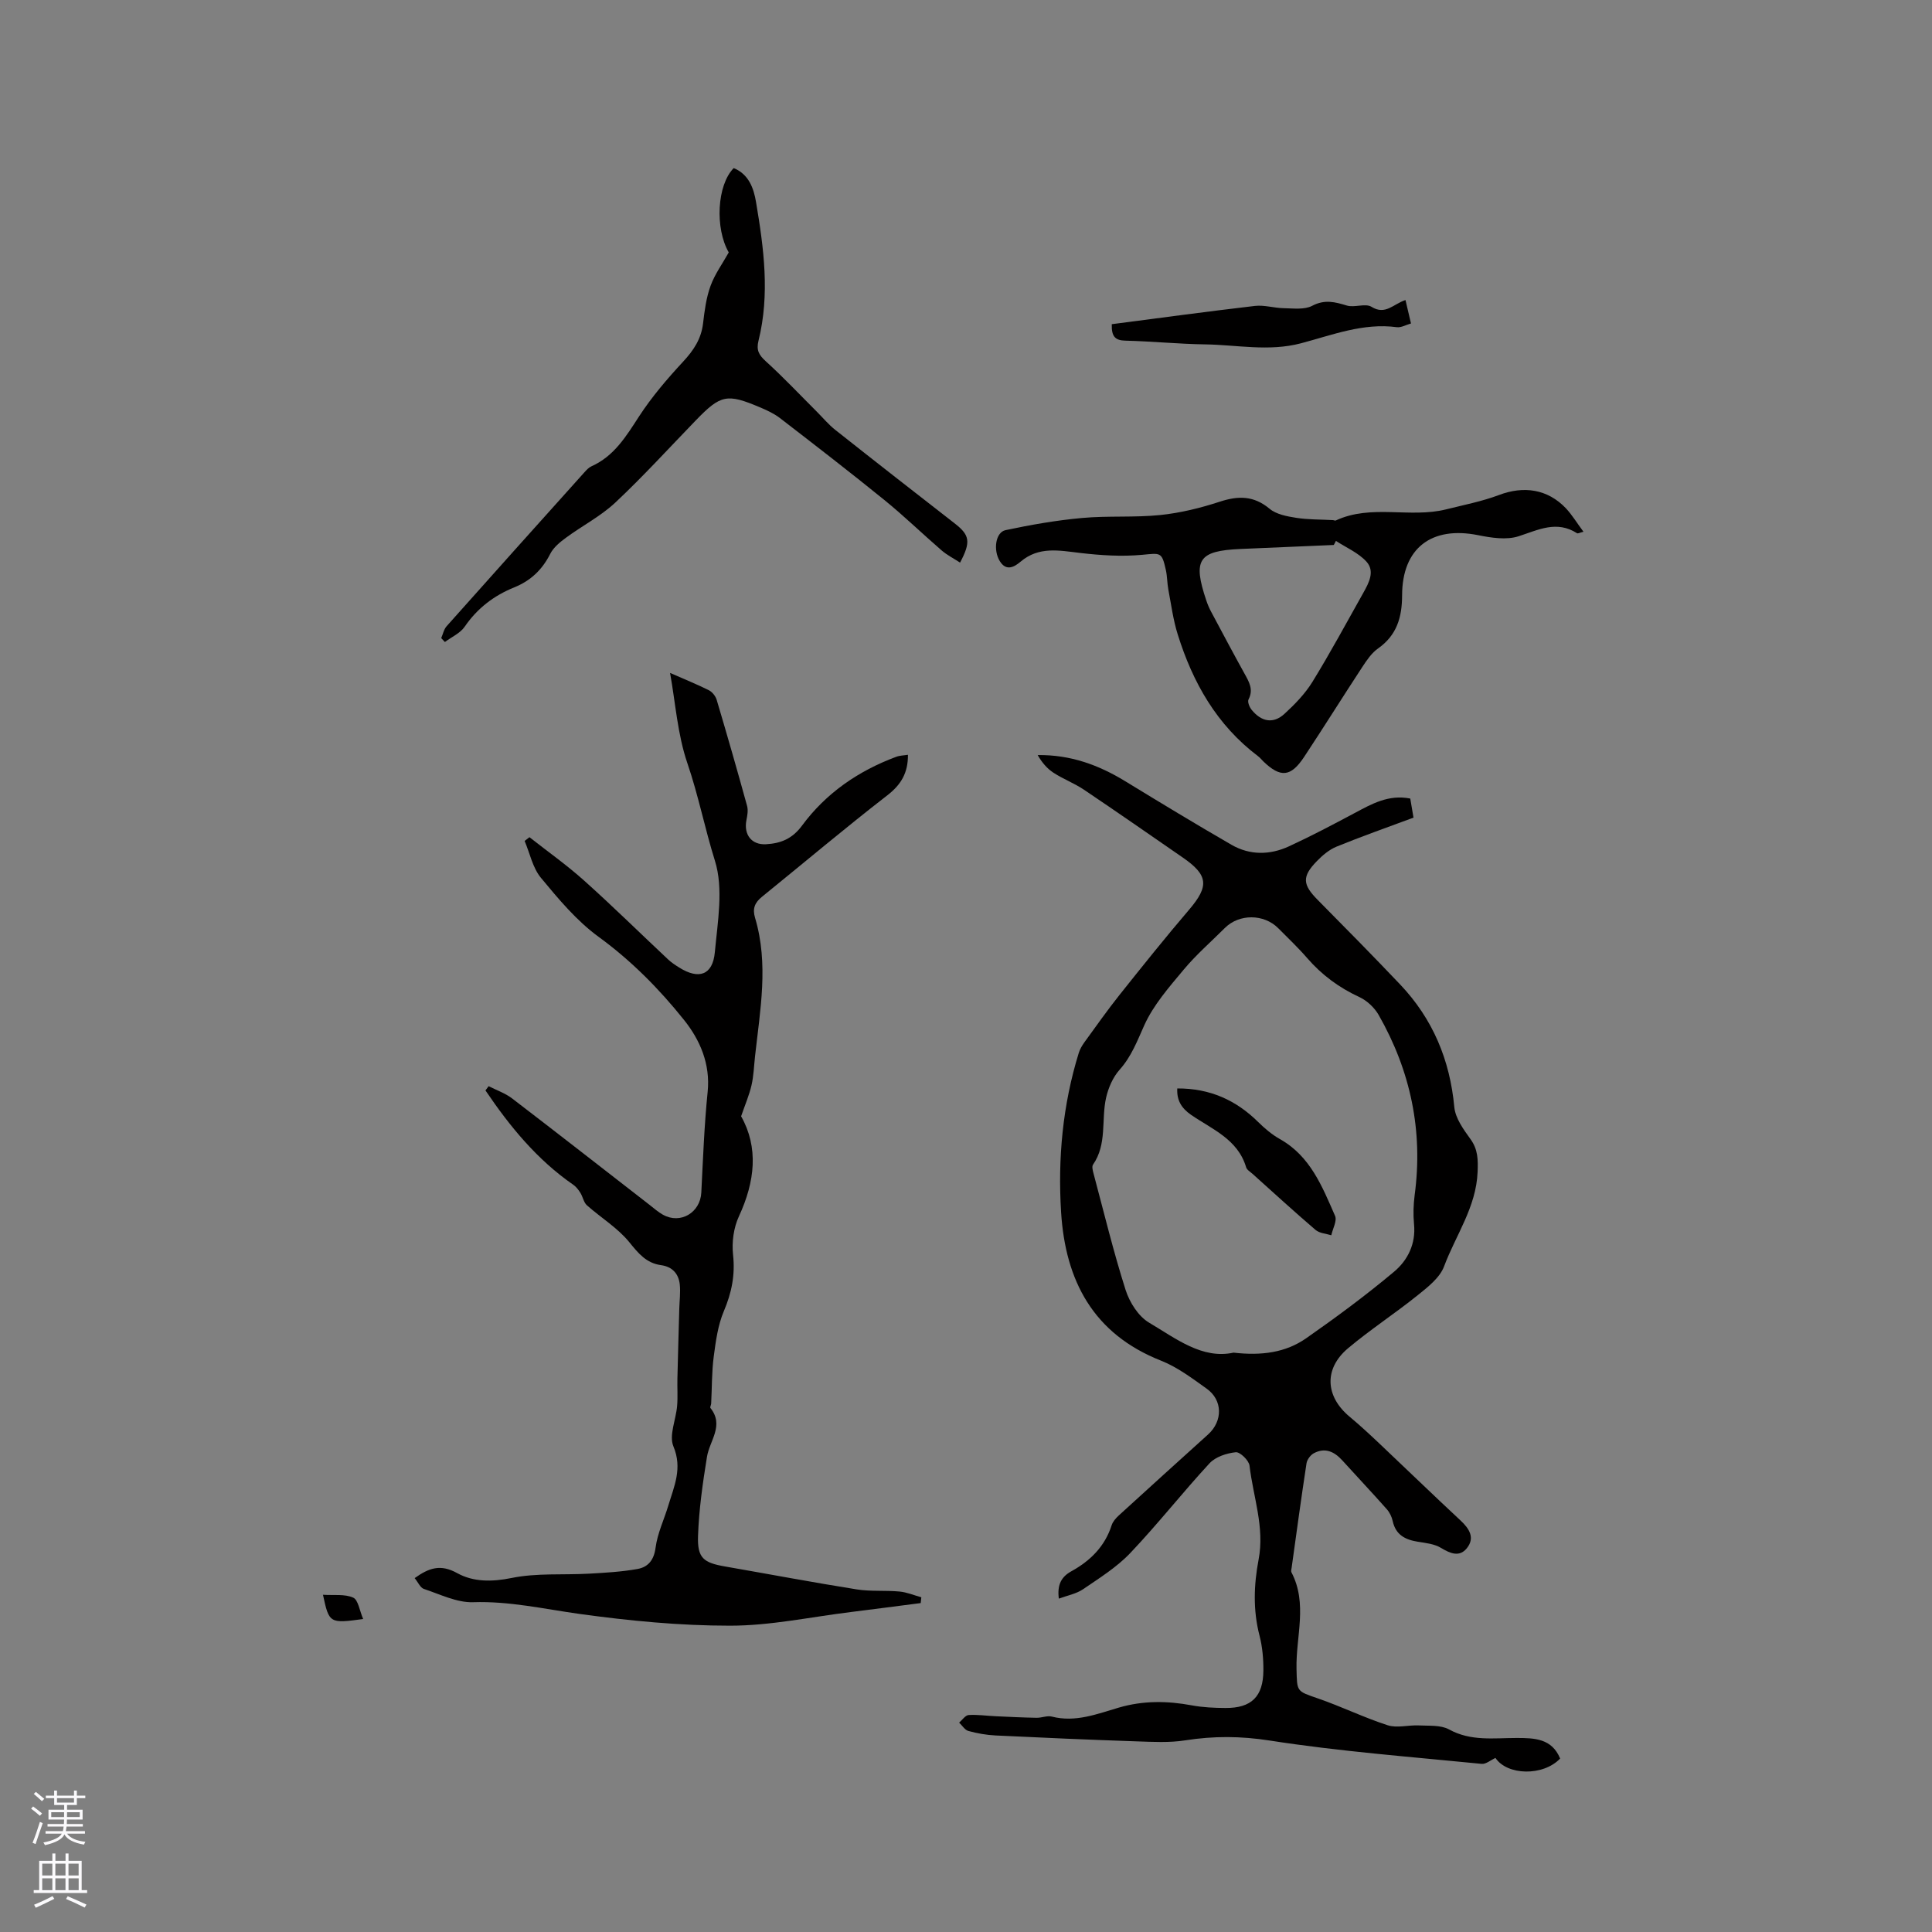
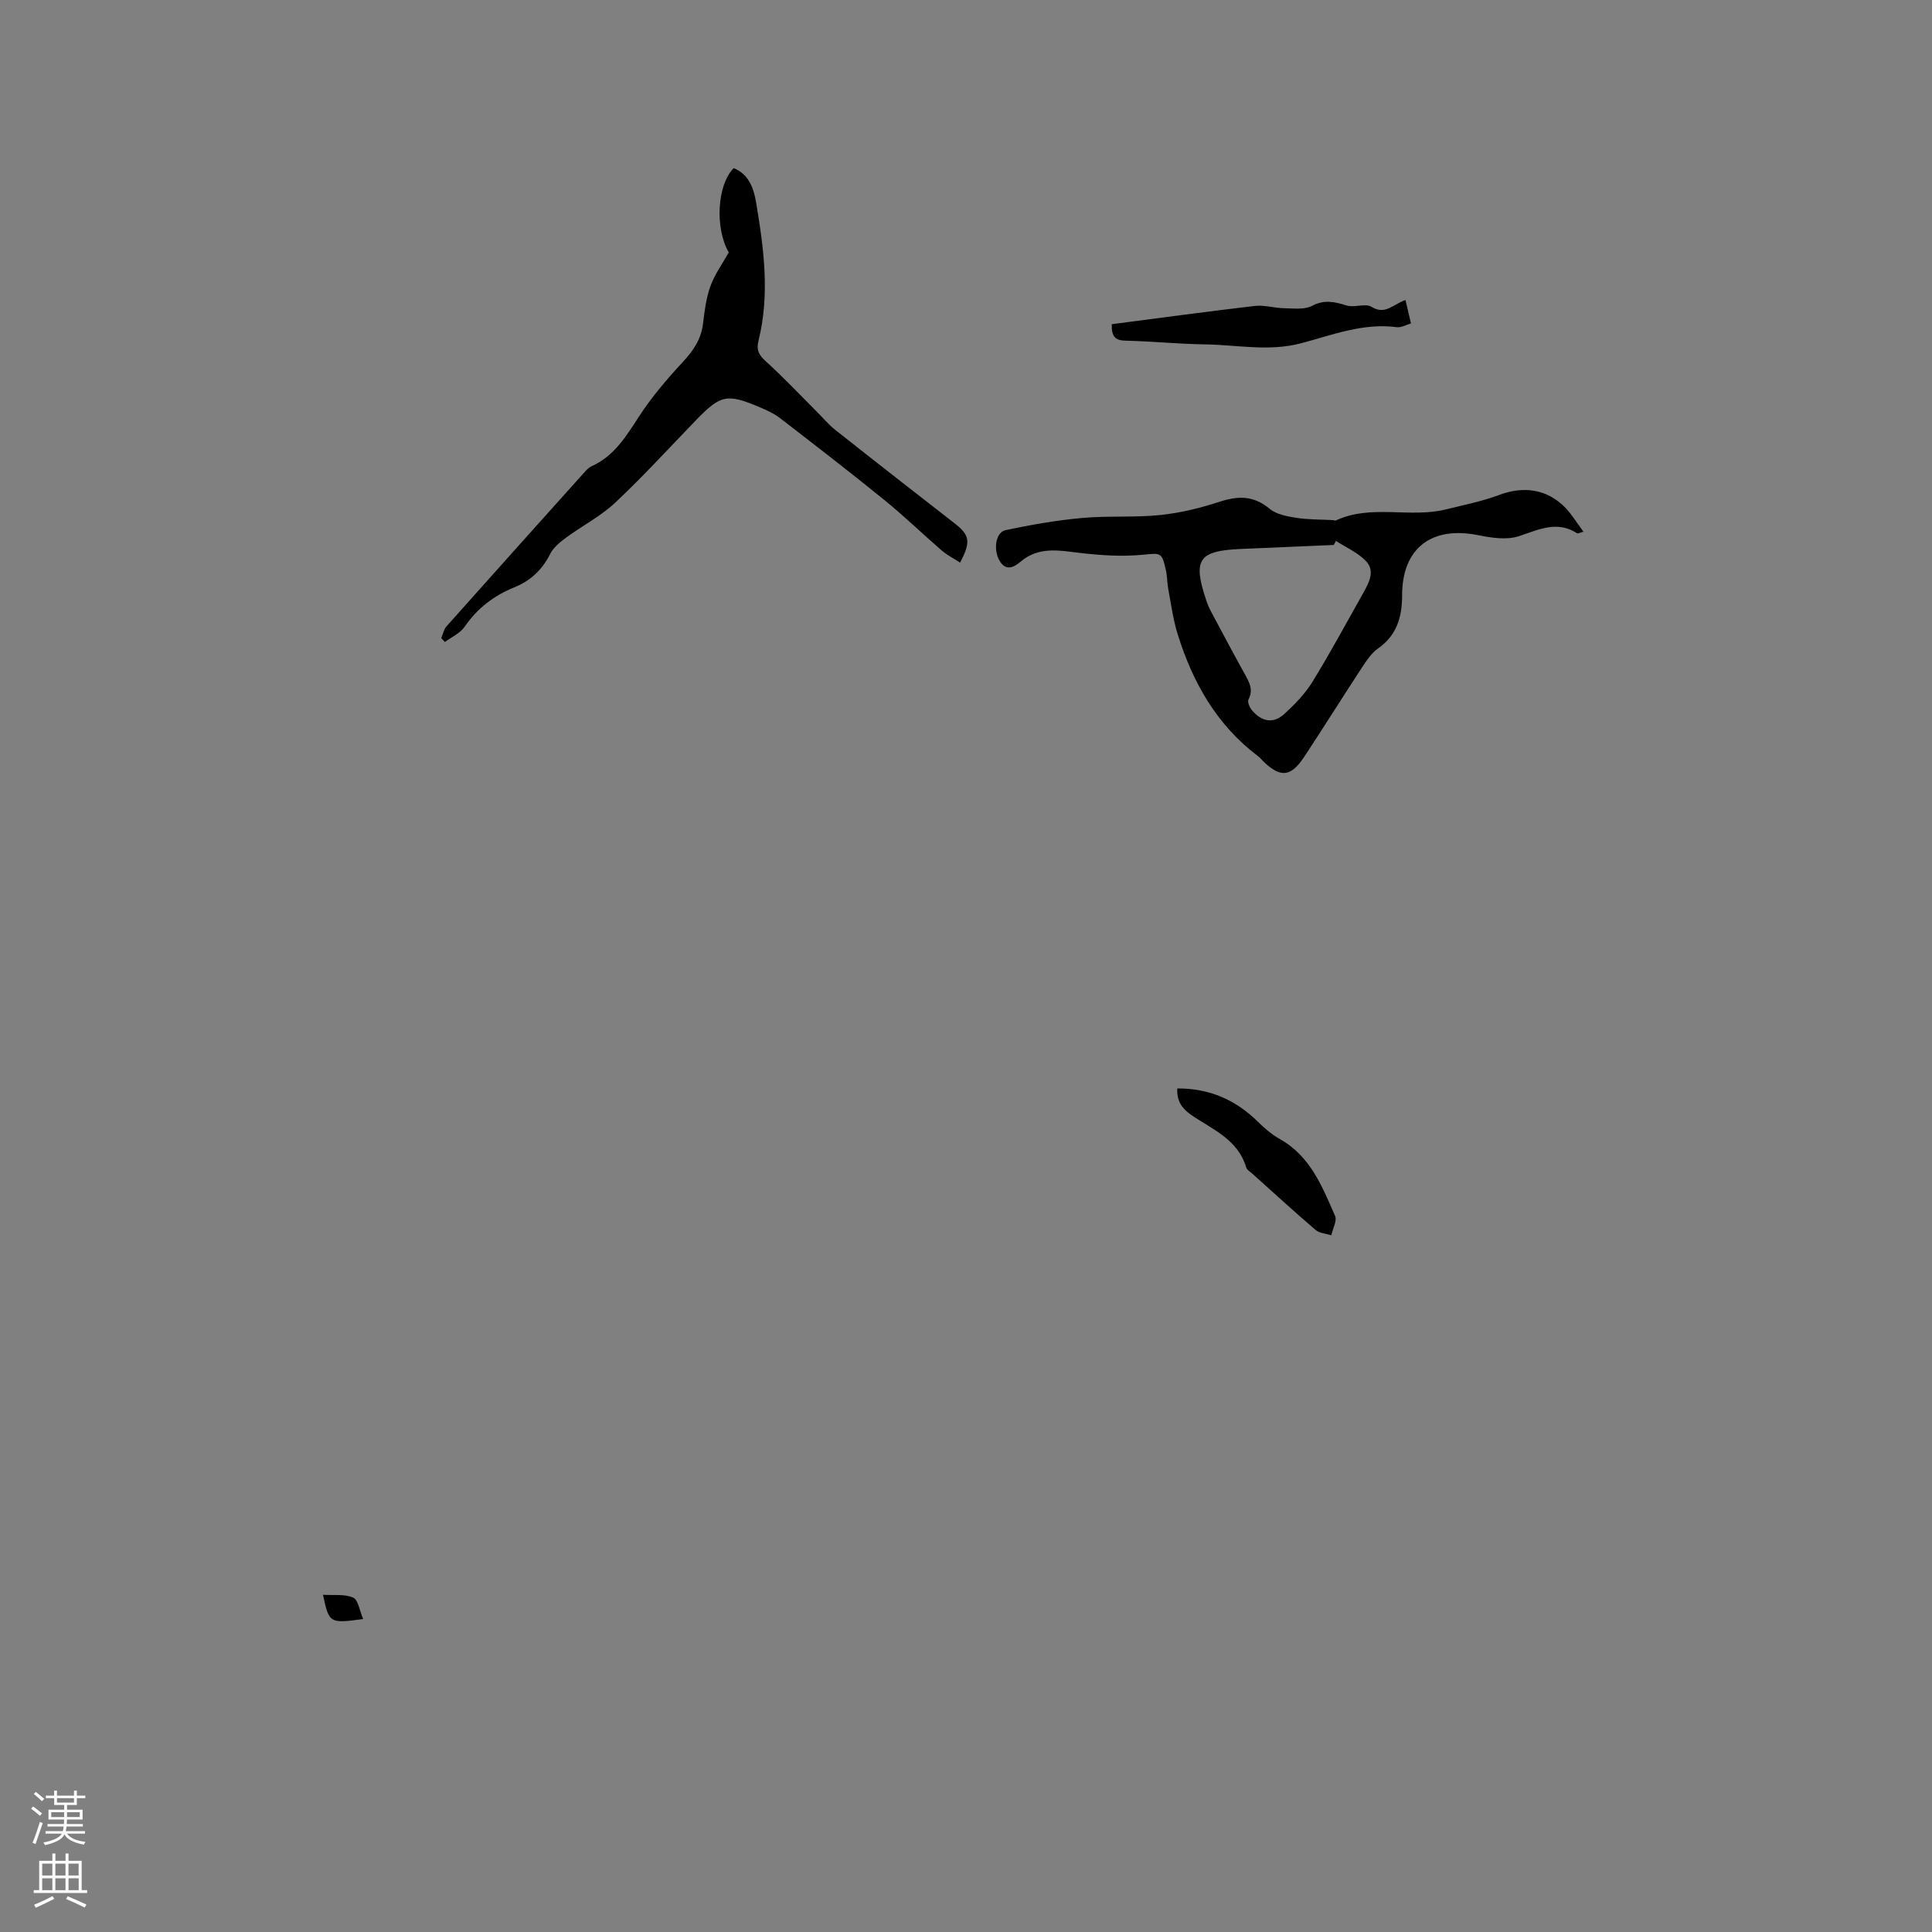
<svg xmlns="http://www.w3.org/2000/svg" enable-background="new 0 0 400 400" viewBox="0 0 400 400">
  <rect x="0" y="0" width="400" height="400" fill="#808080" stroke="none" />
  <g fill="#010000">
-     <path d="m292.65 169.28c-5.72 2.13-10.88 3.94-15.94 6.01-1.51.62-2.9 1.79-4.06 2.99-3.14 3.22-2.97 4.87.17 8.04 5.74 5.8 11.47 11.61 17.09 17.53 6.73 7.1 10.28 15.59 11.19 25.37.22 2.3 1.9 4.62 3.34 6.61 1.58 2.17 1.58 4.3 1.48 6.83-.29 7.27-4.53 13.08-6.94 19.53-.88 2.36-3.37 4.29-5.47 5.98-4.7 3.78-9.79 7.09-14.41 10.97-5.05 4.25-4.72 9.98.33 14.18 2.11 1.76 4.14 3.64 6.14 5.53 5.62 5.31 11.17 10.69 16.82 15.95 1.84 1.71 3.03 3.62 1.29 5.76-1.52 1.87-3.41 1.08-5.33-.08-1.36-.83-3.16-1.02-4.8-1.28-2.63-.42-4.59-1.43-5.21-4.29-.19-.88-.64-1.8-1.23-2.46-3.02-3.41-6.15-6.72-9.21-10.1-1.67-1.84-3.59-2.71-5.91-1.46-.68.37-1.37 1.31-1.49 2.07-1.1 7.2-2.08 14.41-3.08 21.62-.04.31-.17.69-.05.93 3.42 6.51.9 13.34 1.06 20.02.12 4.75-.04 4.57 4.46 6.12 4.87 1.68 9.53 3.97 14.43 5.55 1.93.62 4.26-.07 6.4.03 2.12.11 4.56-.12 6.29.83 4.52 2.49 9.26 1.77 13.98 1.77 3.71 0 7.31.09 9.02 4.26-3.56 3.72-10.99 3.49-13.39-.13-1 .46-1.98 1.32-2.86 1.23-14.65-1.46-29.36-2.57-43.88-4.83-6.01-.94-11.62-.96-17.5-.04-3.29.52-6.71.32-10.07.21-9.73-.33-19.46-.75-29.18-1.22-1.89-.09-3.8-.43-5.63-.93-.74-.2-1.28-1.13-1.92-1.73.65-.55 1.28-1.52 1.96-1.57 1.86-.12 3.75.17 5.63.25 2.81.13 5.63.27 8.44.32 1.05.02 2.18-.49 3.15-.25 4.92 1.26 9.39-.55 13.92-1.87 5.01-1.46 10-1.4 15.09-.45 2.28.42 4.64.53 6.96.54 5.35.03 7.8-2.34 7.84-7.75.02-2.41-.2-4.91-.8-7.23-1.37-5.27-1.18-10.54-.19-15.75 1.28-6.71-1.13-12.99-1.88-19.45-.13-1.08-1.97-2.86-2.85-2.77-1.9.2-4.19.95-5.43 2.29-5.6 6.06-10.71 12.58-16.39 18.56-2.8 2.95-6.39 5.19-9.79 7.51-1.39.95-3.21 1.28-5.02 1.95-.37-2.87.51-4.52 2.6-5.67 3.91-2.16 6.92-5.12 8.33-9.51.24-.76.86-1.46 1.46-2.02 6.15-5.62 12.33-11.21 18.51-16.79 3.06-2.77 3.06-7.1-.3-9.49-3-2.14-6.05-4.45-9.44-5.79-14.04-5.54-19.8-16.55-20.69-30.72-.7-11.17.33-22.24 3.66-33 .24-.78.68-1.52 1.16-2.19 2.4-3.3 4.74-6.63 7.28-9.82 4.74-5.95 9.49-11.89 14.43-17.67 4.12-4.84 3.96-7.11-1.33-10.76-6.8-4.69-13.58-9.42-20.44-14.03-2-1.35-4.32-2.22-6.35-3.54-1.33-.87-2.4-2.14-3.26-3.65 6.77-.09 12.59 2.04 18.07 5.38 7.3 4.46 14.62 8.9 22.03 13.18 3.82 2.21 7.98 2.16 11.94.33 4.59-2.12 9.07-4.48 13.53-6.86 3.57-1.9 7.06-3.92 11.57-3.03.27 1.53.52 3.04.67 3.95zm-37.26 110.77c5.83.67 10.8-.02 15.03-2.97 6.23-4.35 12.37-8.89 18.19-13.77 2.83-2.37 4.55-5.76 4.15-9.85-.19-1.99-.13-4.04.13-6.03 1.78-13.3-.85-25.71-7.45-37.29-.87-1.52-2.42-2.98-4-3.71-4.22-1.95-7.79-4.59-10.82-8.09-1.87-2.16-3.96-4.13-5.97-6.16-2.98-3-8.1-3.01-11.06-.05-2.85 2.85-5.92 5.51-8.49 8.59-3.02 3.62-6.27 7.31-8.18 11.53-1.48 3.28-2.66 6.48-5.13 9.24-1.38 1.55-2.33 3.75-2.79 5.8-1.02 4.57.24 9.59-2.7 13.83-.28.41-.05 1.26.11 1.86 2.15 8.05 4.11 16.16 6.63 24.08.82 2.57 2.65 5.48 4.88 6.79 5.57 3.3 10.98 7.61 17.47 6.2z" />
-     <path d="m101.17 224.88c1.63.84 3.44 1.45 4.87 2.55 9.51 7.28 18.95 14.66 28.41 22 .92.71 1.8 1.51 2.81 2.07 3.64 2.02 7.73-.45 7.94-4.6.35-6.95.61-13.91 1.31-20.83.59-5.81-1.6-10.79-4.89-14.9-5.13-6.42-10.92-12.28-17.7-17.22-4.54-3.31-8.3-7.83-11.92-12.2-1.71-2.06-2.29-5.06-3.38-7.64.33-.26.67-.52 1-.78 3.78 2.98 7.73 5.77 11.31 8.98 5.92 5.3 11.58 10.88 17.38 16.32.69.65 1.5 1.18 2.31 1.69 4.07 2.55 6.94 1.57 7.38-3.17.58-6.31 1.82-13.17.02-18.93-2.09-6.67-3.43-13.56-5.7-20.19-2.05-5.98-2.47-12.51-3.59-18.71 3.07 1.35 5.6 2.37 8.04 3.59.7.35 1.38 1.22 1.61 1.98 2.17 7.3 4.28 14.63 6.3 21.98.25.92.04 2.01-.15 2.99-.56 2.96 1.09 5.1 4.06 4.93 3.03-.17 5.43-1.1 7.47-3.87 4.95-6.71 11.66-11.32 19.49-14.23.74-.28 1.58-.28 2.43-.42.03 3.74-1.41 6.18-4.28 8.4-8.79 6.81-17.29 13.99-25.93 20.99-1.48 1.2-2.03 2.43-1.44 4.38 2.85 9.54 1.04 19.11-.01 28.67-.22 2-.28 4.04-.73 5.99-.47 2.03-1.31 3.97-2.15 6.41 3.63 6.45 2.9 13.48-.46 20.73-1.09 2.35-1.49 5.34-1.21 7.93.46 4.19-.28 7.86-1.91 11.7-1.23 2.91-1.67 6.22-2.09 9.4-.42 3.21-.36 6.49-.53 9.73-.02.31-.28.75-.15.91 2.89 3.63-.18 6.75-.72 10.12-.88 5.42-1.66 10.89-1.85 16.36-.16 4.61 1.13 5.56 5.64 6.34 9.08 1.58 18.13 3.29 27.23 4.74 2.9.46 5.91.16 8.84.44 1.53.14 3.02.78 4.52 1.19-.04.4-.08.8-.13 1.2-4.83.62-9.66 1.26-14.5 1.86-8.31 1.02-16.62 2.82-24.93 2.82-10.42.01-20.91-1.01-31.25-2.44-7.32-1.02-14.48-2.67-21.99-2.42-3.37.11-6.84-1.64-10.19-2.75-.74-.24-1.19-1.36-1.91-2.24 2.94-2.09 5.32-2.97 8.81-1.03 3.32 1.84 7.18 1.84 11.28 1 5.19-1.06 10.68-.59 16.03-.89 3.35-.19 6.73-.38 10.02-.97 2.17-.39 3.4-1.81 3.74-4.41.39-2.98 1.77-5.83 2.65-8.76 1.19-3.97 2.95-7.66 1.04-12.22-.95-2.28.54-5.55.77-8.38.16-1.87.01-3.77.06-5.66.11-4.84.26-9.67.39-14.51.05-1.66.27-3.34.1-4.98-.24-2.22-1.56-3.66-3.86-3.98-3.08-.42-4.71-2.44-6.6-4.77-2.41-2.96-5.87-5.05-8.77-7.63-.67-.6-.83-1.74-1.34-2.56-.39-.63-.88-1.27-1.47-1.68-7.52-5.2-13.16-12.1-18.19-19.54.23-.28.44-.58.66-.88z" />
    <path d="m327.84 110.09c-.74.18-1.15.42-1.33.31-4.22-2.71-8-.7-12.11.63-2.52.81-5.65.32-8.38-.23-9.63-1.93-15.71 2.67-15.73 12.45-.01 4.53-1.08 8.26-4.97 11-1.33.93-2.34 2.43-3.26 3.83-4.07 6.2-7.99 12.49-12.08 18.67-2.74 4.13-4.87 4.3-8.4.91-.38-.37-.71-.8-1.13-1.11-8.53-6.44-13.51-15.24-16.62-25.22-.94-3-1.35-6.17-1.94-9.28-.25-1.35-.22-2.75-.52-4.08-.84-3.76-1.09-3.45-4.91-3.1-4.24.39-8.59.11-12.84-.39-4.34-.51-8.54-1.4-12.32 1.81-1.3 1.1-2.97 2.05-4.3-.11-1.41-2.29-.89-5.98 1.19-6.42 5.23-1.11 10.53-2.04 15.86-2.52 5.37-.49 10.82-.06 16.18-.61 4.15-.43 8.31-1.45 12.28-2.75 3.84-1.26 7.05-1.29 10.34 1.45 1.4 1.17 3.61 1.58 5.52 1.88 2.48.39 5.04.33 7.57.47.21.01.46.15.62.08 7.35-3.43 15.35-.43 22.84-2.3 3.68-.92 7.44-1.65 10.97-2.98 5.11-1.93 10.03-1.23 13.82 2.74 1.32 1.41 2.35 3.14 3.65 4.87zm-51.25 1.9c-.15.28-.29.56-.44.84-6.45.27-12.9.54-19.35.83-8.67.38-9.89 2.22-7.05 10.66.27.8.6 1.59 1 2.33 2.29 4.29 4.57 8.59 6.93 12.85.94 1.7 1.88 3.26.81 5.32-.25.49.2 1.59.65 2.14 1.96 2.42 4.43 3.01 6.8.83 2.15-1.97 4.26-4.15 5.78-6.61 3.71-6.03 7.07-12.27 10.54-18.44 1.16-2.07 2.46-4.5.62-6.49-1.68-1.82-4.16-2.88-6.29-4.26z" />
    <path d="m91.35 132.11c.36-.83.55-1.82 1.12-2.46 9.48-10.65 19-21.26 28.53-31.87.42-.47.89-.98 1.44-1.23 4.72-2.11 7.19-6.21 9.87-10.34 2.63-4.04 5.82-7.77 9.11-11.32 2.17-2.34 3.76-4.7 4.14-7.93.31-2.62.65-5.31 1.55-7.77.88-2.43 2.47-4.6 3.77-6.93-2.89-5.01-2.44-13.96 1.03-17.46 3.12 1.29 4.14 4.16 4.62 7.05 1.61 9.52 2.89 19.1.51 28.69-.49 1.96.08 2.96 1.51 4.26 3.66 3.32 7.06 6.94 10.56 10.43 1.27 1.27 2.43 2.67 3.82 3.77 8.22 6.51 16.49 12.96 24.77 19.4 3.07 2.39 3.35 3.79 1.07 8.08-1.28-.84-2.66-1.53-3.79-2.5-4.01-3.46-7.82-7.17-11.93-10.5-7.1-5.76-14.34-11.35-21.58-16.93-1.24-.95-2.73-1.63-4.18-2.24-6.78-2.87-8.09-2.58-13.17 2.66-5.53 5.71-10.89 11.6-16.68 17.04-3.04 2.86-6.9 4.84-10.29 7.34-1.24.91-2.56 2-3.23 3.32-1.66 3.28-4.03 5.55-7.43 6.93-4.21 1.7-7.67 4.33-10.29 8.16-.93 1.35-2.7 2.12-4.09 3.16-.25-.28-.5-.54-.76-.81z" />
    <path d="m230.18 67.12c9.94-1.29 19.78-2.63 29.63-3.78 1.95-.23 3.99.44 5.99.47 1.98.03 4.27.35 5.88-.5 2.59-1.36 4.7-.8 7.17-.05 1.59.48 3.84-.52 5.1.26 2.89 1.8 4.54-.59 7.04-1.4.36 1.52.71 3 1.14 4.85-1.03.29-2.03.89-2.94.77-6.97-.93-13.37 1.63-19.86 3.34-6.67 1.75-13.24.31-19.85.22-5.49-.08-10.98-.64-16.48-.77-2.05-.05-2.9-.79-2.82-3.41z" />
    <path d="m75.19 335.2c-6.95.95-7.06.89-8.32-5.02 2.27.15 4.51-.19 6.25.59 1.04.46 1.31 2.67 2.07 4.43z" />
    <path d="m243.74 225.35c6.8-.03 12.21 2.45 16.77 6.97 1.35 1.33 2.85 2.6 4.49 3.52 6.3 3.54 8.75 9.83 11.41 15.89.45 1.03-.49 2.66-.78 4.02-1.1-.35-2.44-.41-3.25-1.1-4.43-3.79-8.73-7.73-13.06-11.62-.47-.42-1.16-.82-1.32-1.35-1.72-5.82-7.05-7.87-11.4-10.86-2.06-1.43-2.98-3.07-2.86-5.47z" />
  </g>
  <path d="m6.44 374.46.42-.45c.65.47 1.27.95 1.85 1.44l-.45.49c-.65-.56-1.25-1.06-1.82-1.48m.93 7.33-.63-.26c.55-1.36 1.05-2.8 1.52-4.33.19.1.38.19.59.27-.46 1.29-.95 2.73-1.48 4.32m-.38-10.38.44-.42c.43.34 1.01.82 1.74 1.44l-.49.49c-.53-.51-1.09-1.01-1.69-1.51m2.5.35h1.72v-1.04h.59v1.04h3.52v-1.04h.59v1.04h1.75v.53h-1.75v1.42h-2.03v.97h3.22v2.03h-3.24c0 .35-.01.66-.03.93h3.32v.53h-3.37c-.03.27-.08.58-.15.94h3.96v.53h-3.71c.67.92 1.93 1.48 3.79 1.68-.13.24-.23.44-.29.59-2.13-.38-3.48-1.08-4.04-2.12-.43.97-1.77 1.72-4.03 2.23-.09-.19-.2-.37-.33-.55 2.1-.42 3.37-1.03 3.81-1.83h-3.36v-.53h3.58c.08-.29.13-.61.16-.94h-3.33v-.53h3.39c.02-.27.04-.58.04-.93h-3.23v-2.03h3.25v-.97h-2.07v-1.42h-1.73zm1.12 3.44v1h2.65c.01-.3.02-.44.01-.4v-.25-.35zm1.19-2h3.52v-.91h-3.52zm4.71 2h-2.63v.59c0 .15-.01.28-.01.4h2.64z" fill="#fbfafc" />
  <path d="m13.56 383.74h.63v1.52h2.72v6.07h1.13v.6h-11.06v-.6h1.13v-6.07h2.73v-1.52h.63v1.52h2.1v-1.52zm-2.69 8.83.38.56c-1.24.63-2.53 1.25-3.85 1.85-.1-.21-.21-.42-.34-.63 1.36-.55 2.63-1.15 3.81-1.78m-2.13-4.27h2.1v-2.45h-2.1zm0 3.04h2.1v-2.46h-2.1zm2.72-3.04h2.1v-2.45h-2.1zm0 3.04h2.1v-2.46h-2.1zm6.07 3.6c-1.41-.71-2.7-1.3-3.86-1.78l.35-.56c1.45.62 2.75 1.19 3.88 1.72zm-1.25-9.09h-2.1v2.45h2.1zm-2.09 5.49h2.1v-2.46h-2.1z" fill="#fbfafc" />
</svg>